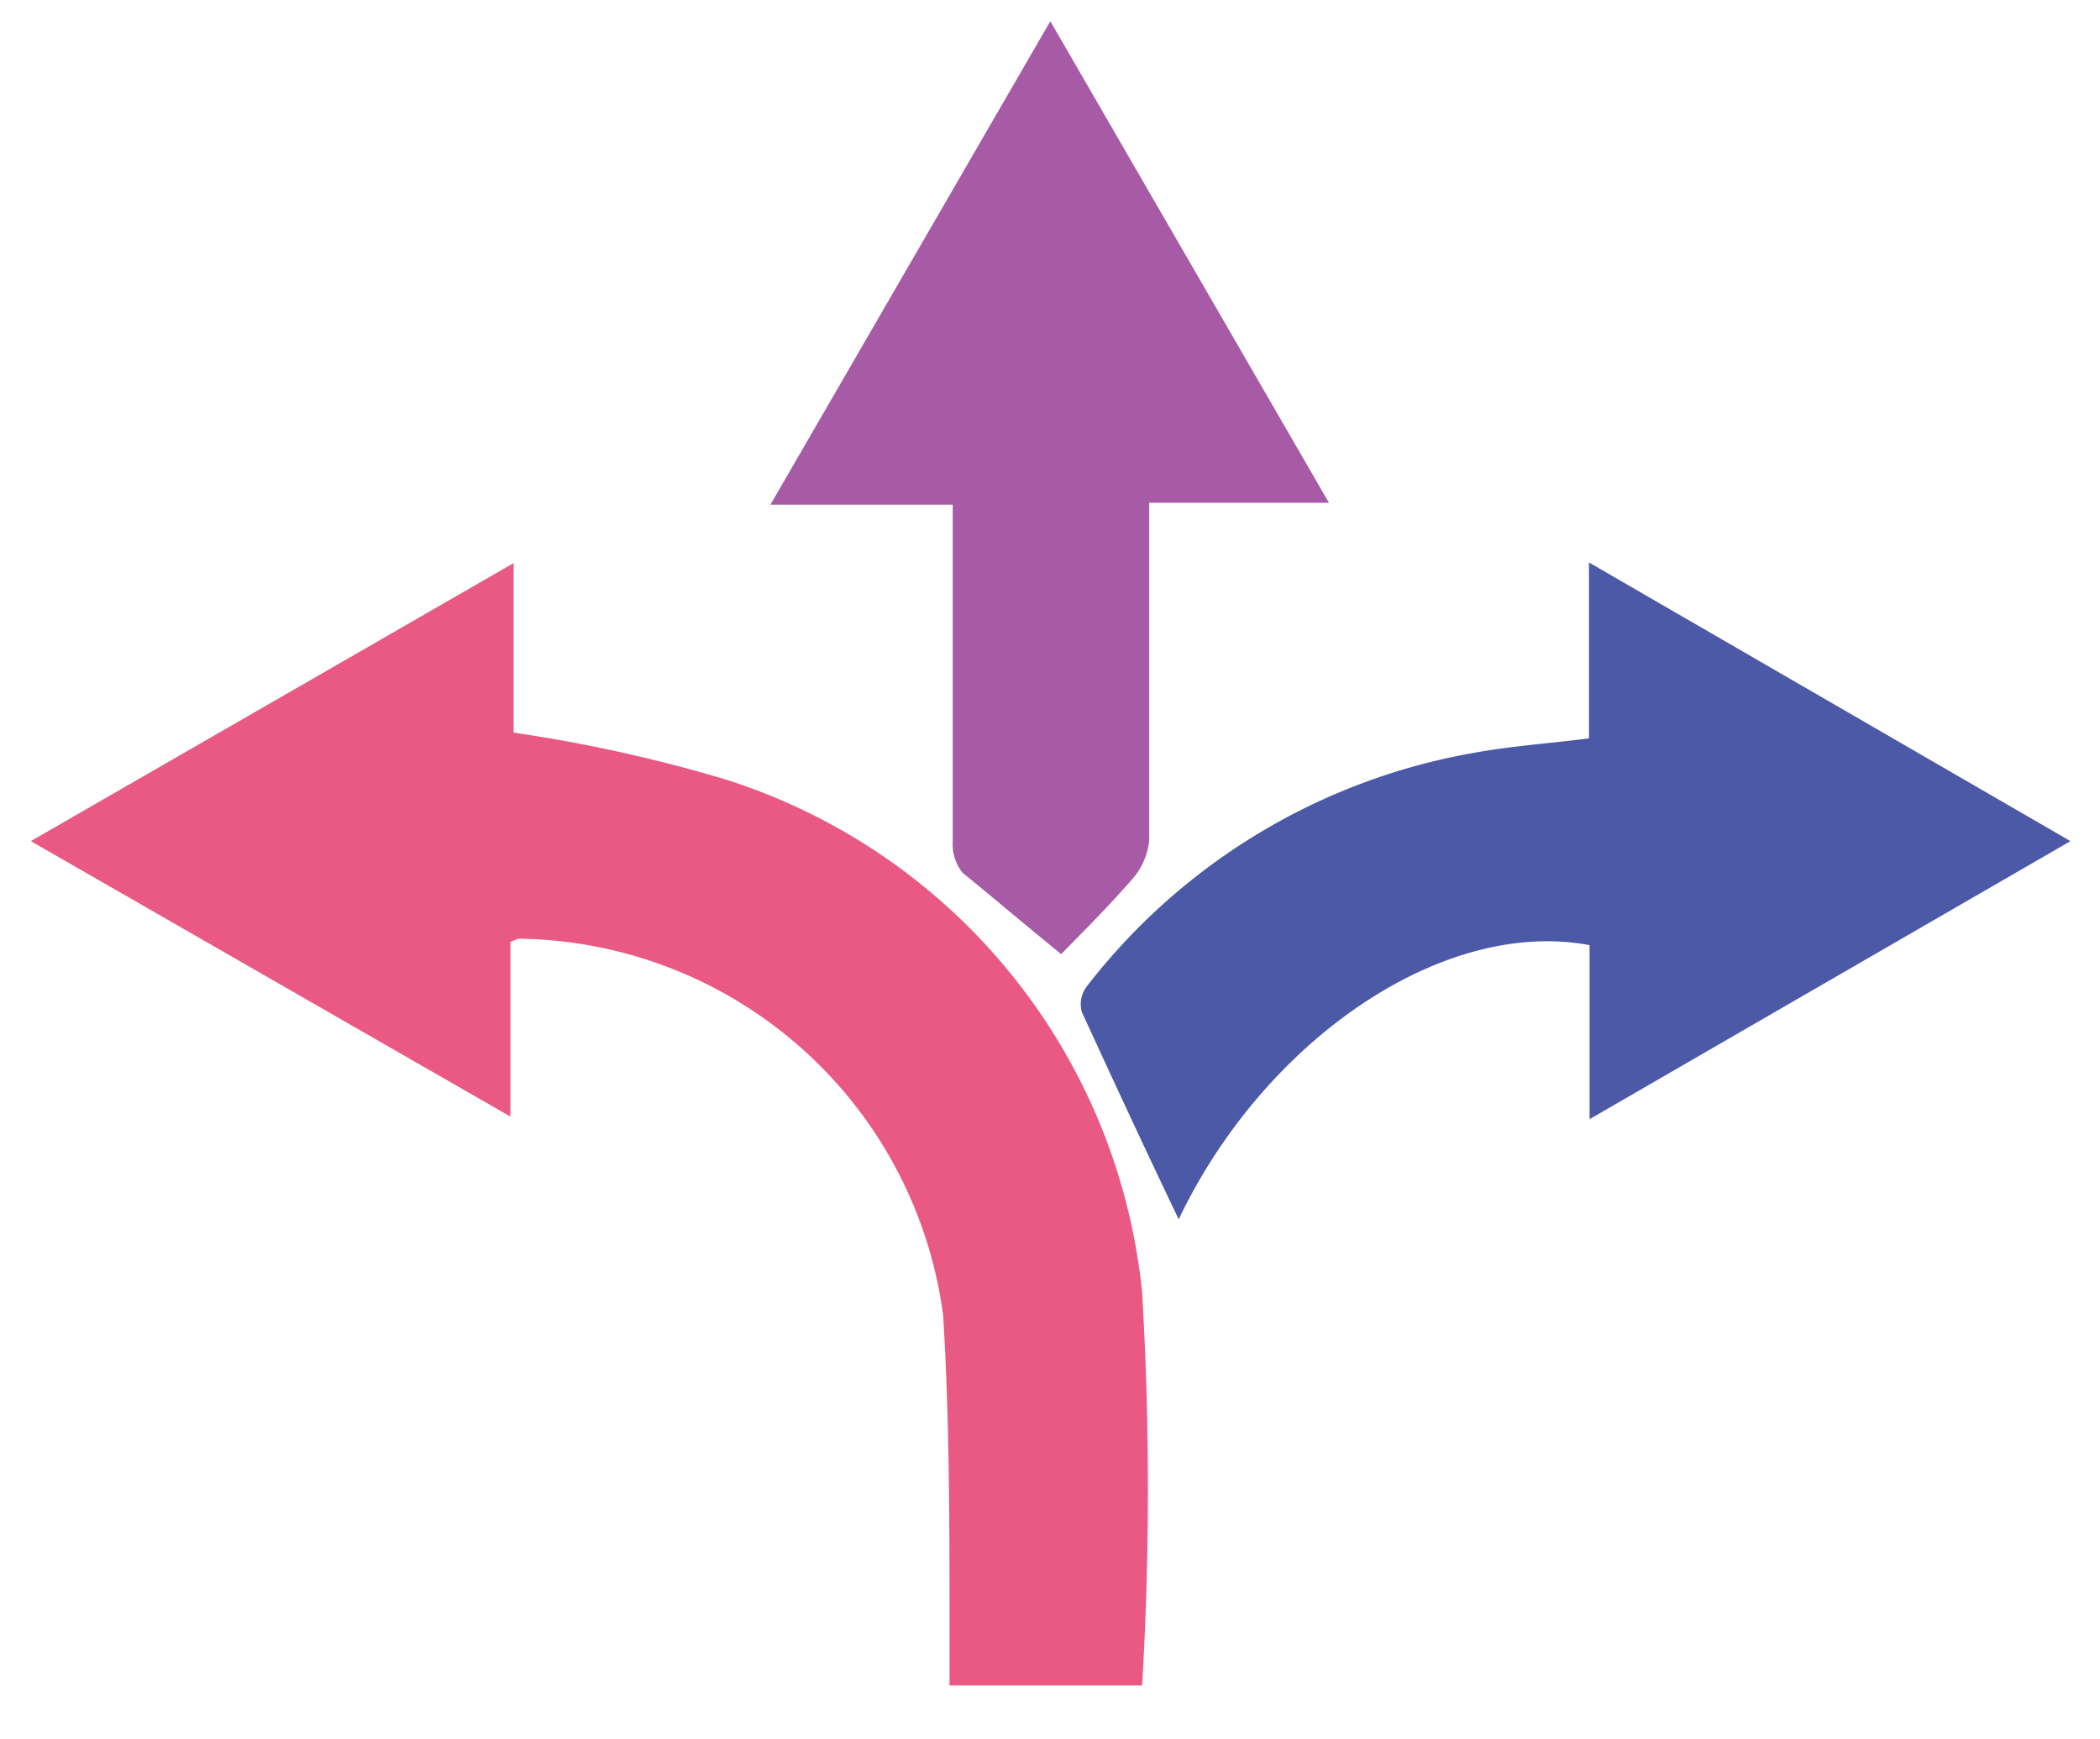
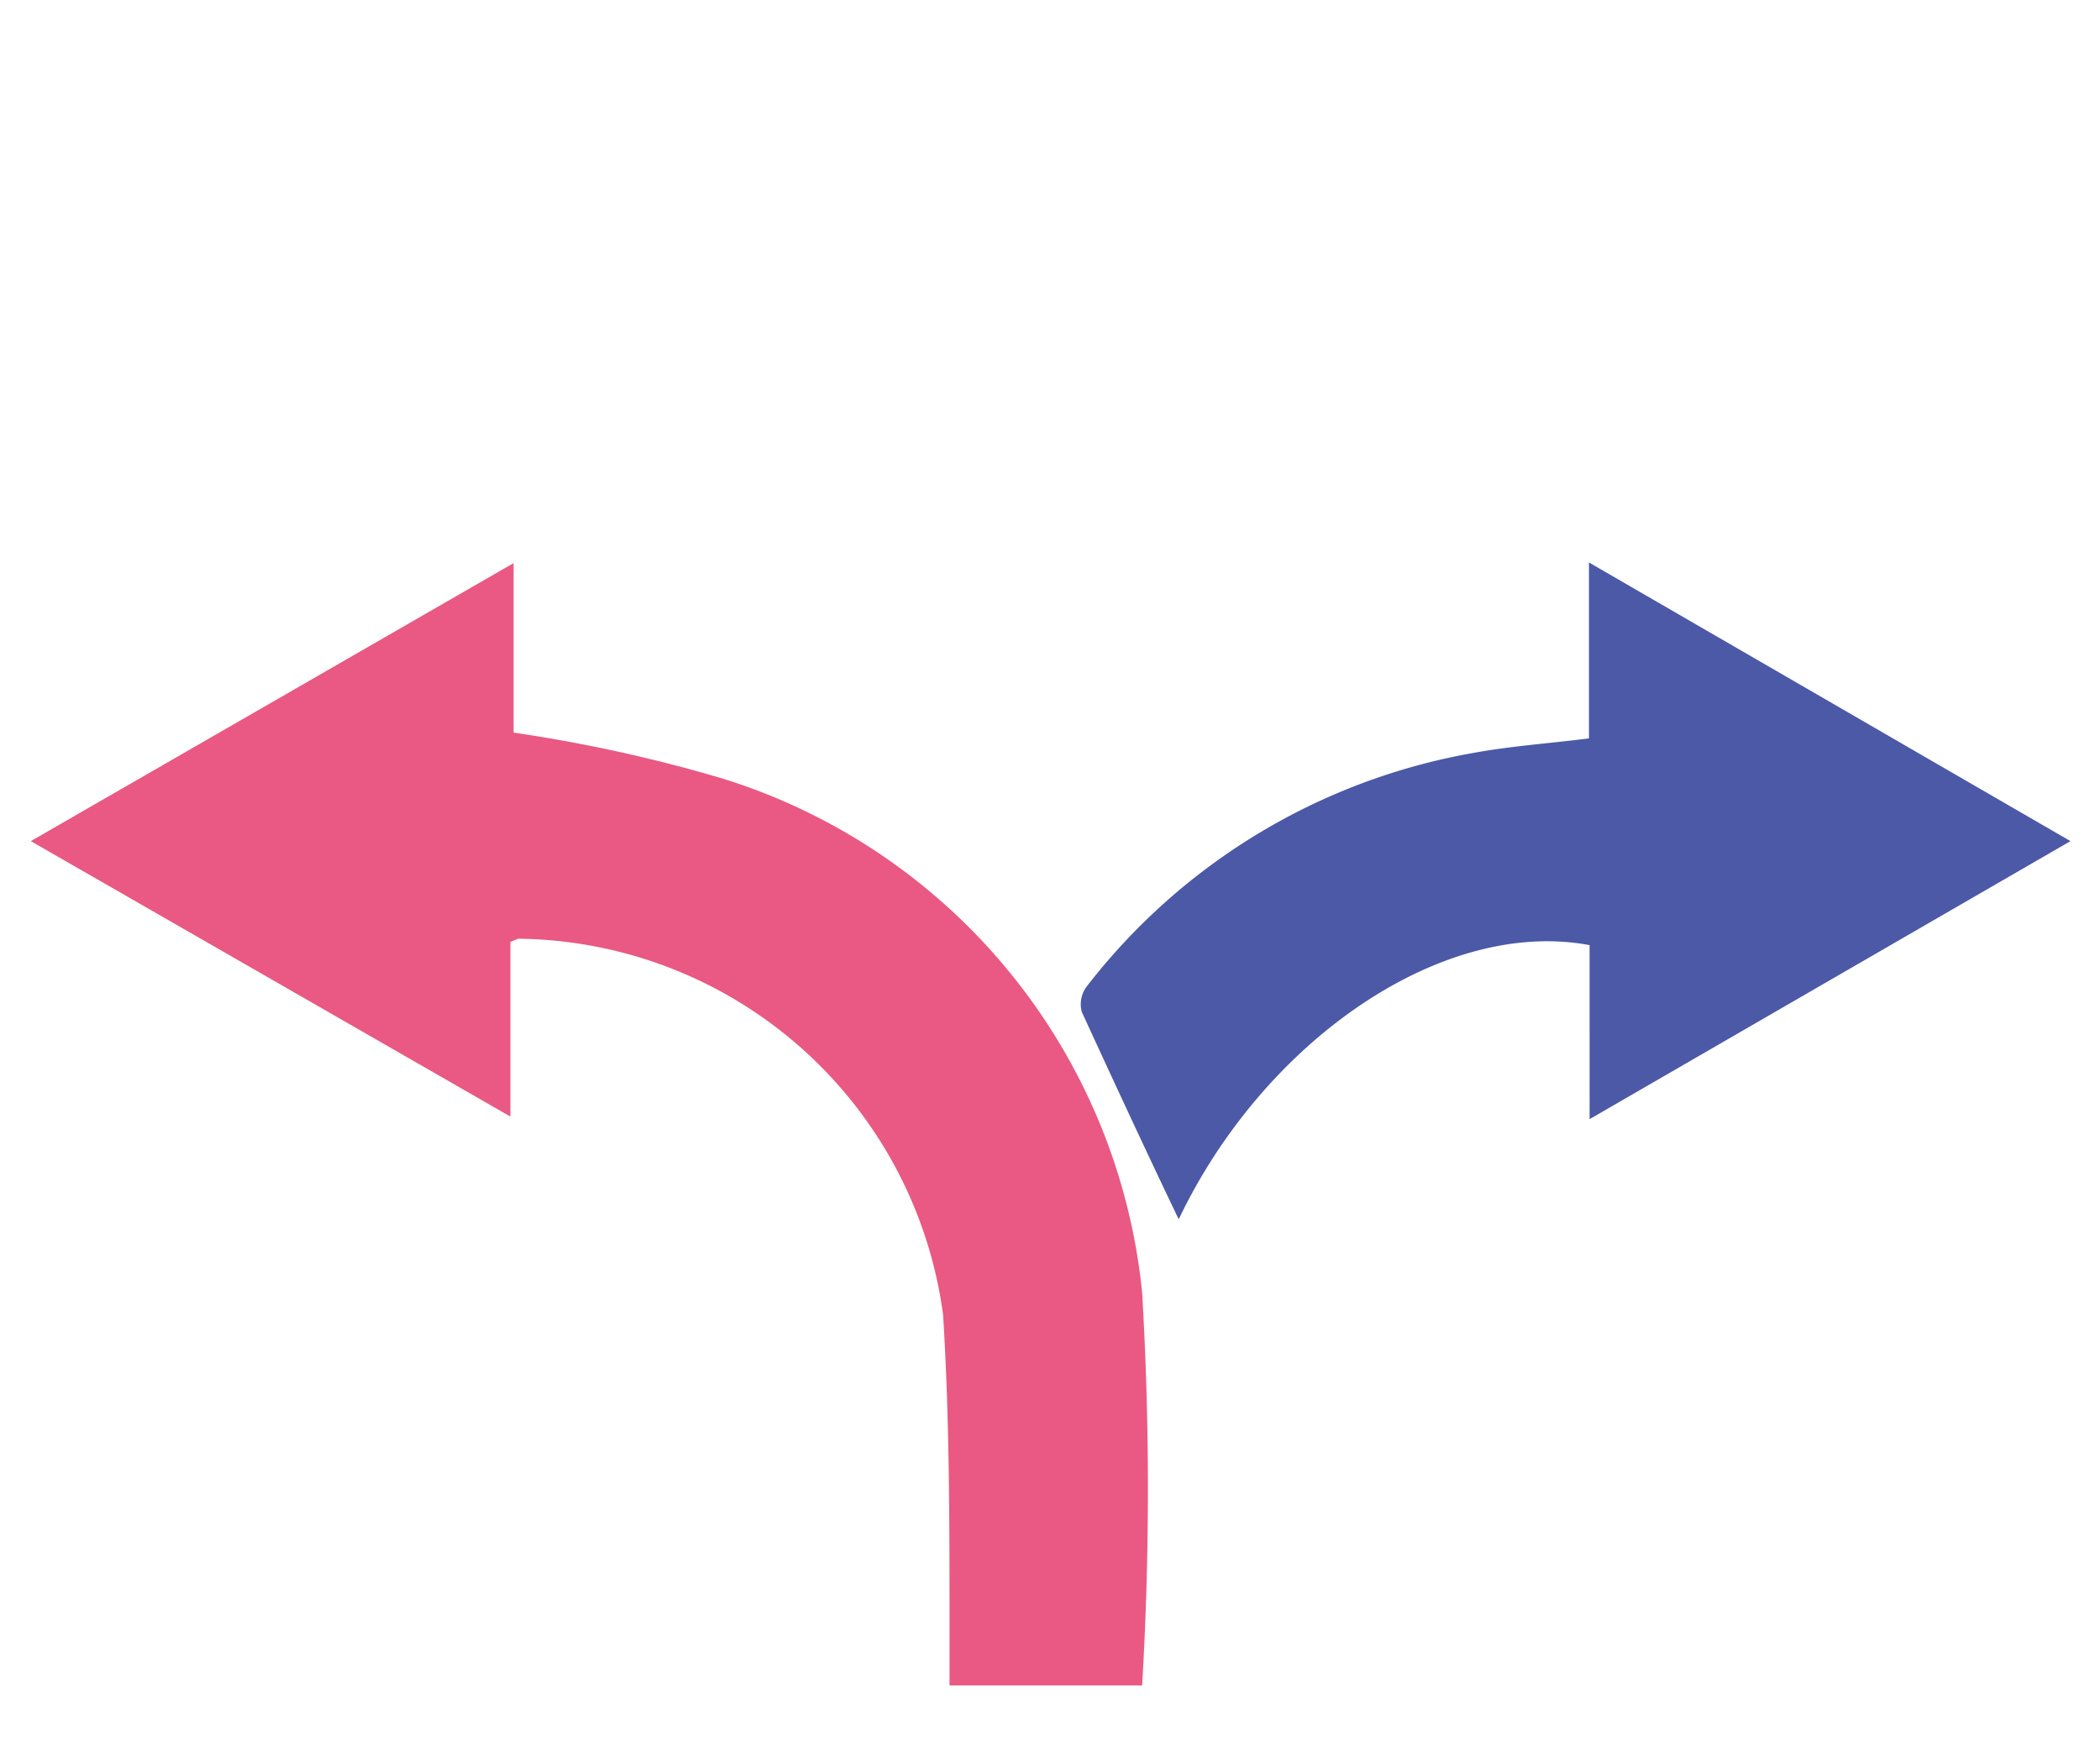
<svg xmlns="http://www.w3.org/2000/svg" id="Layer_1" data-name="Layer 1" viewBox="0 0 32.71 27.08">
  <defs>
    <style>.cls-1{fill:#e95983;}.cls-2{fill:#4b59a7;}.cls-3{fill:#a75ba7;}</style>
  </defs>
  <path class="cls-1" d="M.48,13.1,8,8.77v2.64a23.32,23.32,0,0,1,3.27.72,9.36,9.36,0,0,1,6.52,8,52,52,0,0,1,0,6.12h-3c0-.32,0-.62,0-.93,0-1.61,0-3.24-.1-4.84a6.75,6.75,0,0,0-6.62-5.86s0,0-.12.05v2.72Z" />
  <path class="cls-2" d="M32.25,13.1l-7.49,4.33V14.72c-2.29-.43-5.07,1.48-6.4,4.27-.48-1-1-2.12-1.51-3.23a.46.46,0,0,1,.08-.4,9.74,9.74,0,0,1,6-3.63c.59-.11,1.19-.15,1.82-.23V8.76Z" />
-   <path class="cls-3" d="M16.53,14.86c-.52-.42-1-.83-1.54-1.27a.72.72,0,0,1-.15-.49c0-1.57,0-3.14,0-4.72V7.86H12L16.36.33l4.34,7.5H17.9v1.1c0,1.39,0,2.77,0,4.16a1.07,1.07,0,0,1-.28.62C17.22,14.17,16.79,14.59,16.53,14.86Z" />
</svg>